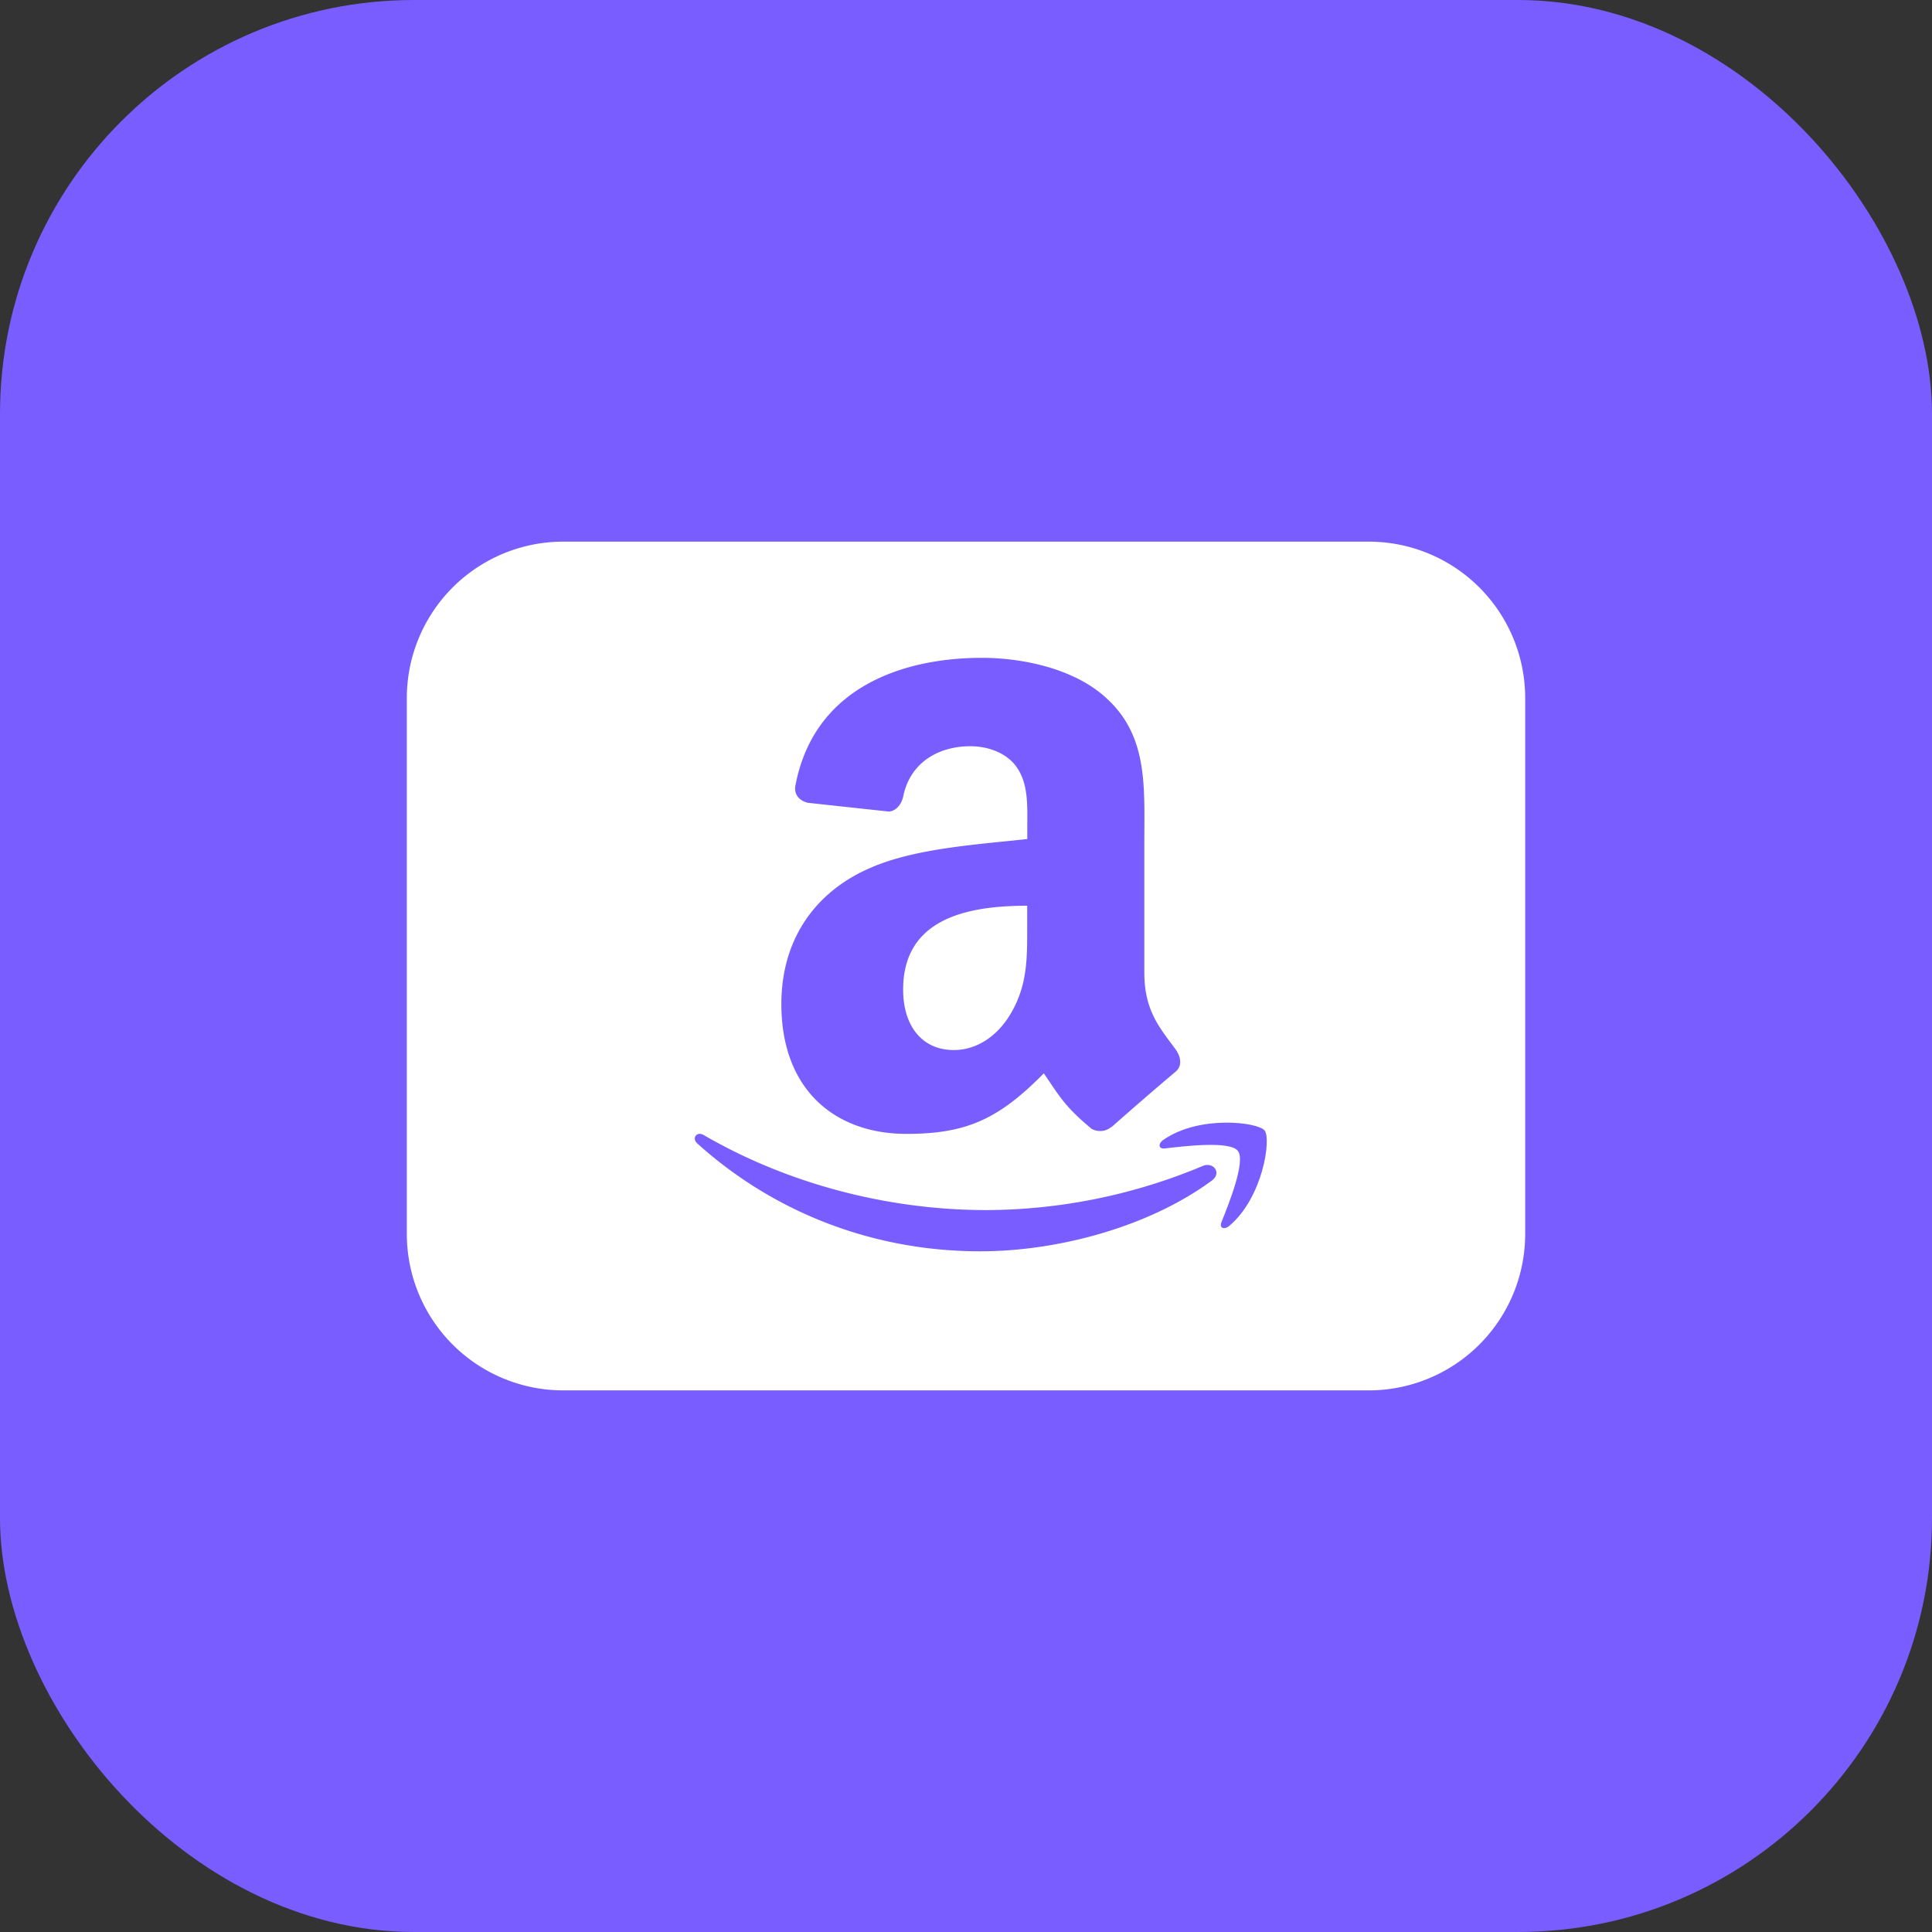
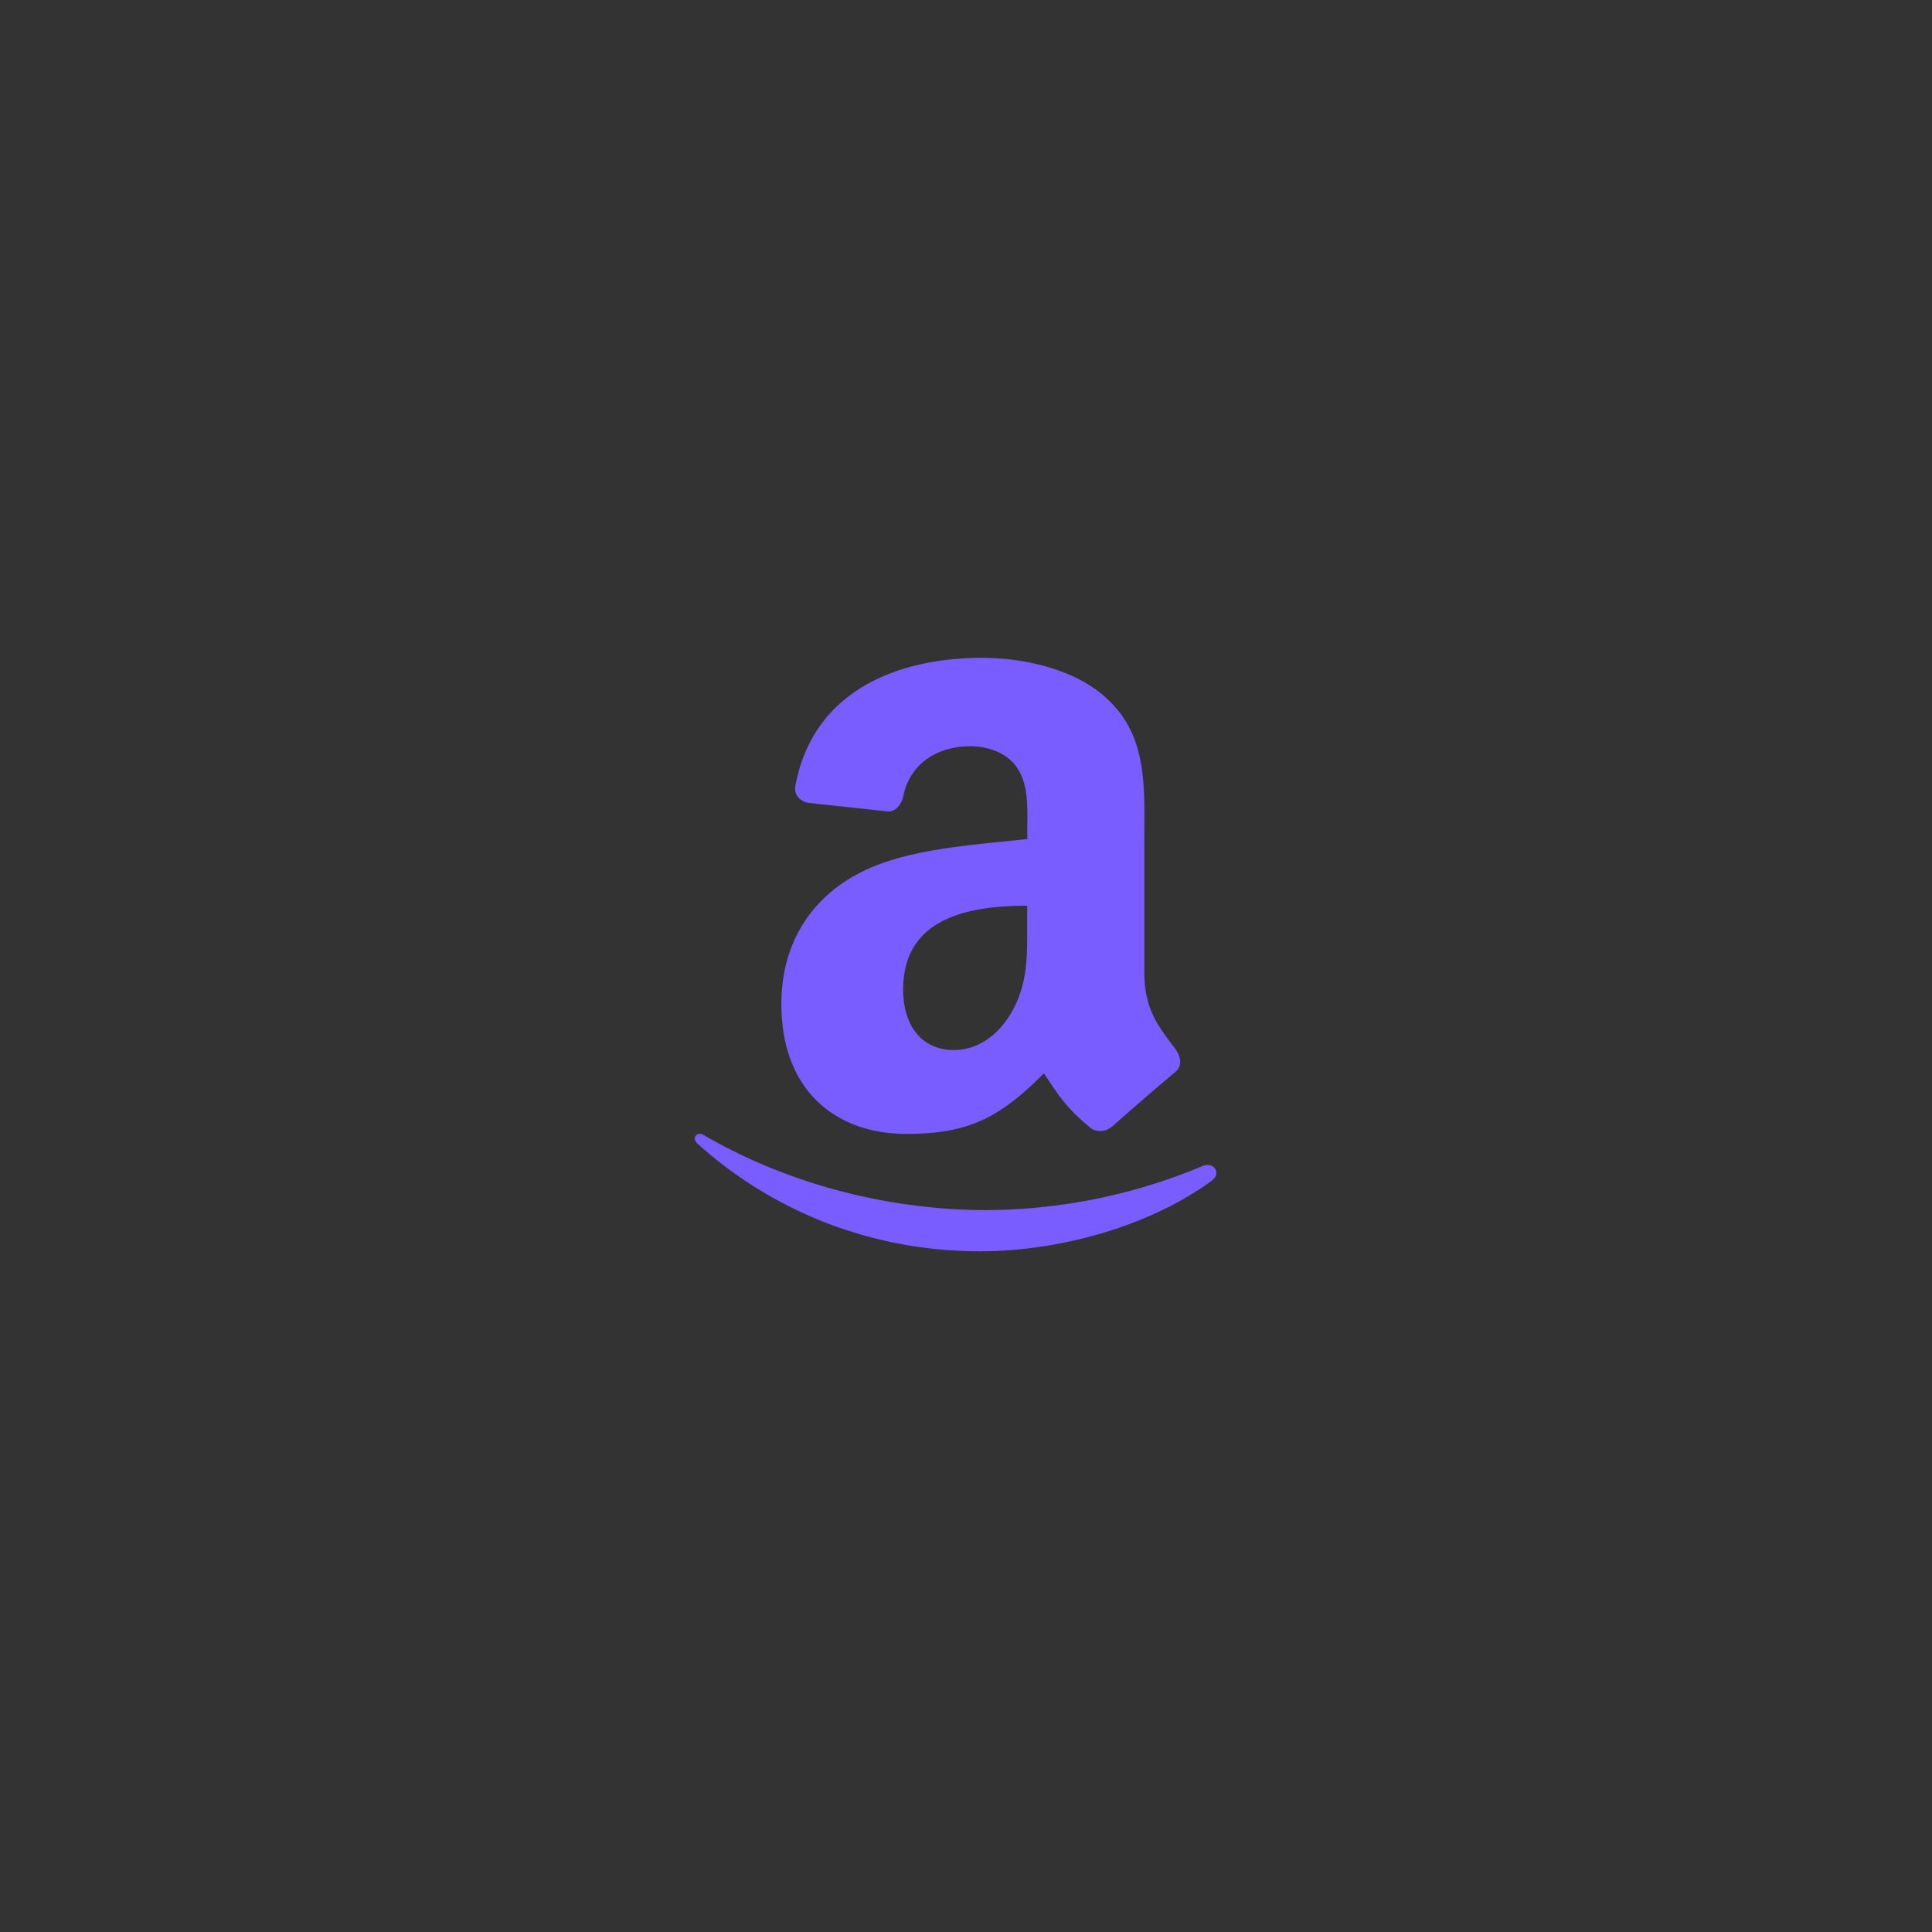
<svg xmlns="http://www.w3.org/2000/svg" width="28" height="28">
  <rect width="100%" height="100%" fill="#333333" stroke="none" />
  <g>
-     <rect fill="#795DFF" rx="6" height="28" width="28" />
    <svg viewBox="0 0 1024 1024" width="26" height="26" x="1" y="1">
-       <path d="M831.182 664.978a89.305 89.305 0 0 1-89.383 89.258H282.211a89.305 89.305 0 0 1-89.383-89.258V359.02a89.305 89.305 0 0 1 89.383-89.243h459.589a89.305 89.305 0 0 1 89.383 89.243v305.958z" fill="#FFFFFF" />
      <path d="M538.024 538.344c-7.571 13.374-19.611 21.628-32.97 21.628-18.261 0-28.936-13.902-28.936-34.49 0-40.494 36.383-47.88 70.811-47.88v10.318c0 18.525 0.45 33.963-8.906 50.424z m8.906-98.816c-27.617 3.088-63.69 5.136-89.538 16.477-29.851 12.862-50.781 39.114-50.781 77.715 0 49.416 31.185 74.1 71.276 74.1 33.854 0 52.364-7.975 78.522-34.552 8.642 12.49 11.466 18.541 27.291 31.682 3.553 1.908 8.083 1.707 11.248-1.102l0.124 0.109c9.495-8.456 26.795-23.443 36.523-31.589 3.863-3.15 3.181-8.301 0.155-12.614-8.719-12.009-17.967-21.768-17.967-44.063v-74.069c0-31.403 2.219-60.245-20.945-81.842-18.261-17.501-48.562-23.676-71.711-23.676-45.32 0-95.883 16.896-106.48 72.812-1.117 5.942 3.196 9.045 7.106 9.93l46.157 4.996c4.313-0.233 7.432-4.468 8.27-8.735 3.956-19.254 20.108-28.548 38.276-28.548 9.79 0 20.93 3.6 26.733 12.35 6.687 9.775 5.787 23.164 5.787 34.506v6.113m100.135 186.616a321.846 321.846 0 0 1-123.237 25.181c-58.725 0-115.588-16.089-161.574-42.822-4.018-2.327-6.997 1.784-3.646 4.81 42.62 38.446 98.94 61.533 161.466 61.533 44.621 0 96.457-14.026 132.204-40.37 5.88-4.36 0.822-10.907-5.213-8.332" fill="#795DFF" />
-       <path d="M682.439 605.881c-3.91-4.794-37.422-8.937-57.871 5.43-3.15 2.219-2.622 5.244 0.884 4.825 11.512-1.365 37.174-4.422 41.736 1.396 4.577 5.865-5.073 29.96-9.387 40.712-1.319 3.258 1.489 4.561 4.453 2.11 19.146-16.058 24.11-49.617 20.185-54.474" fill="#795DFF" />
    </svg>
  </g>
</svg>